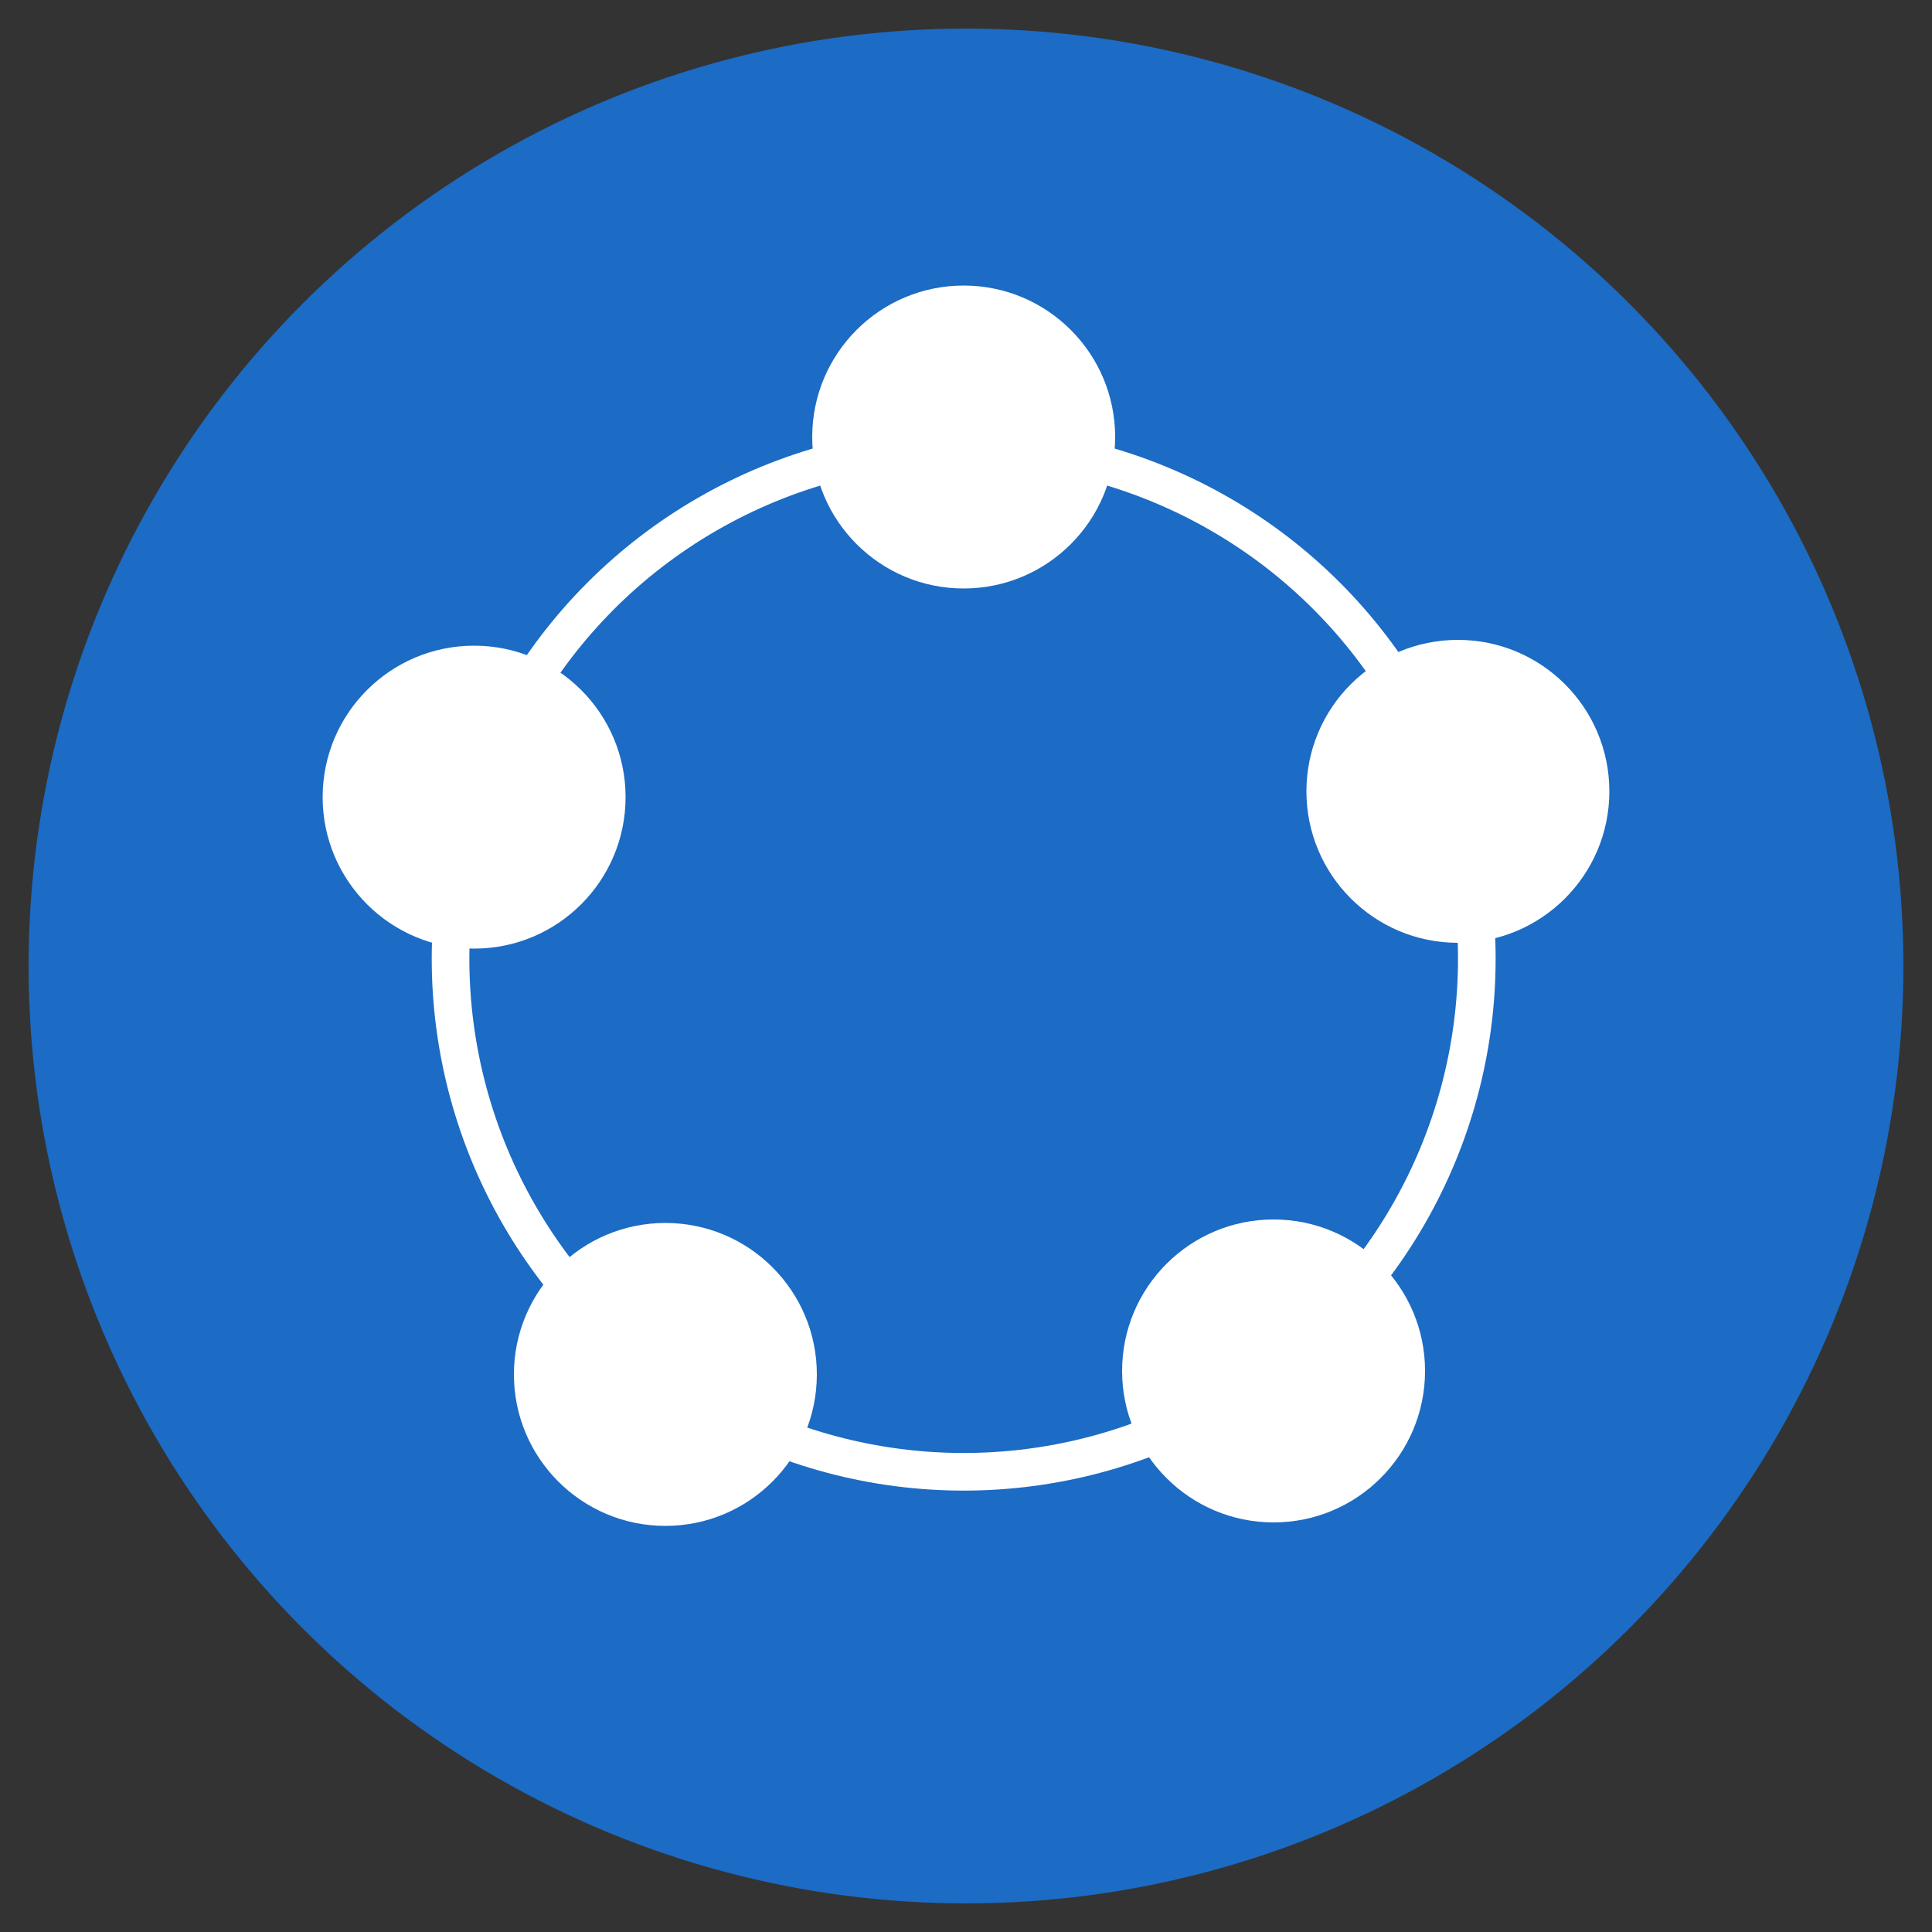
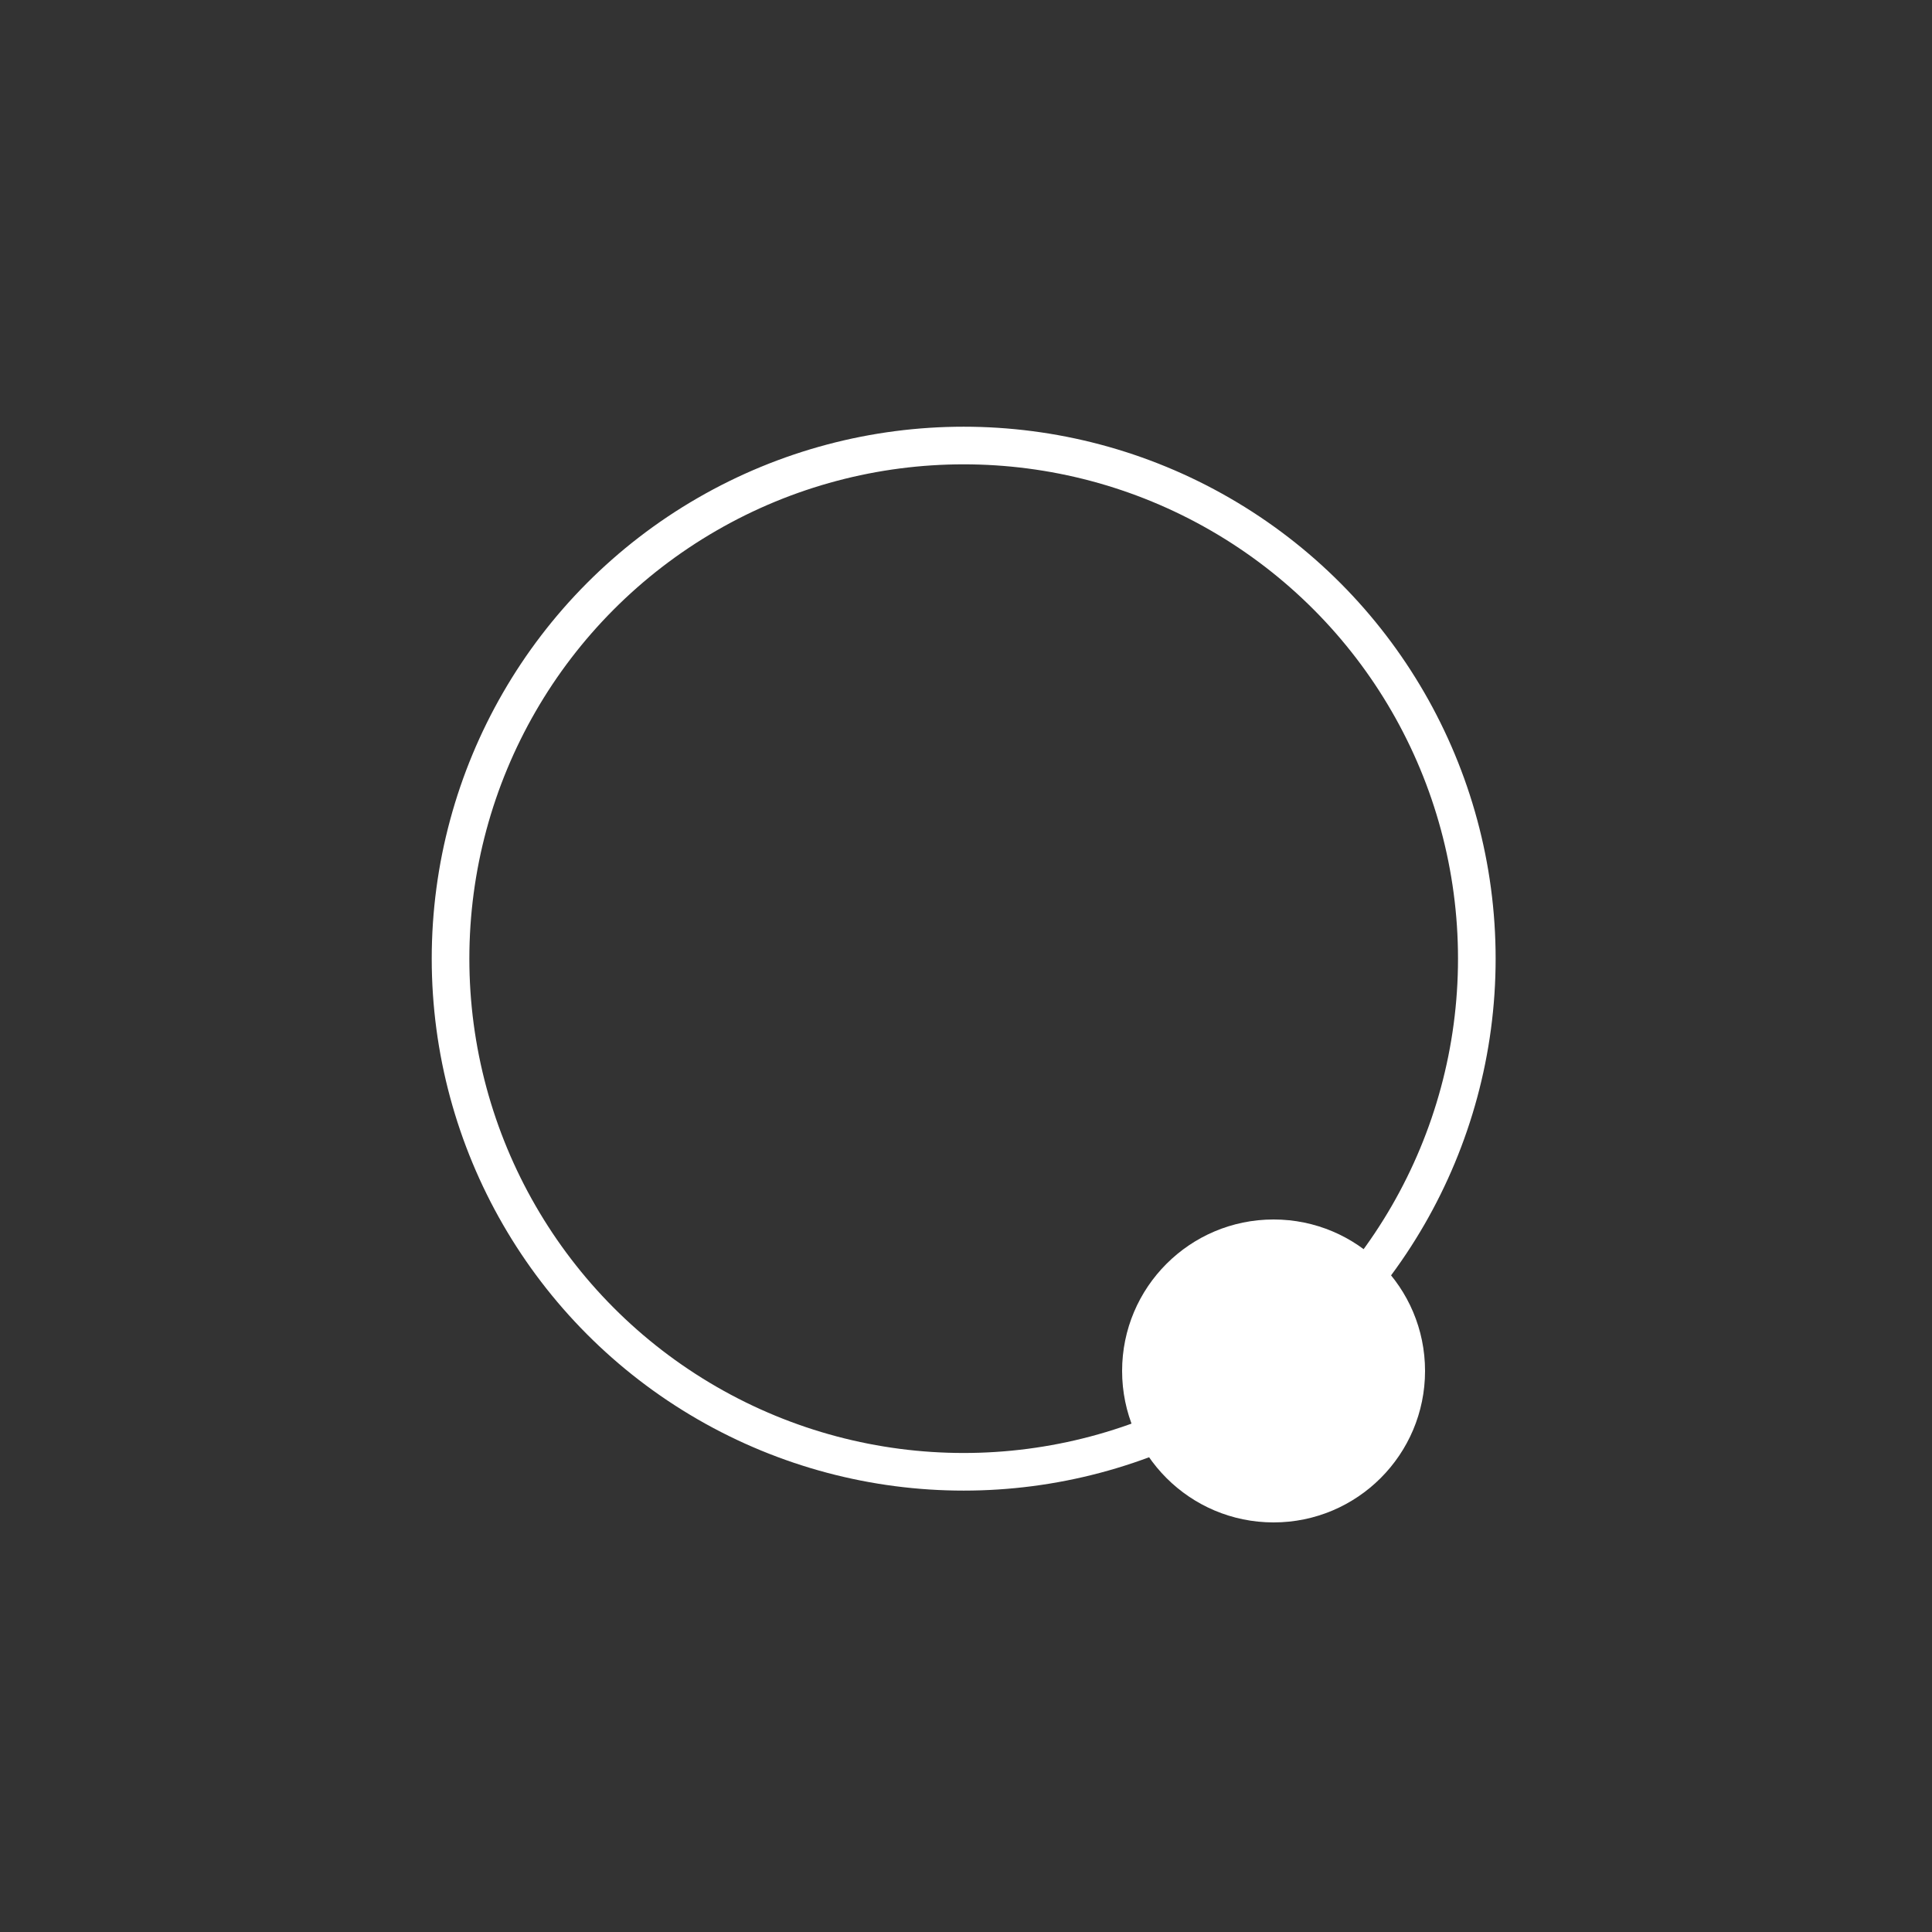
<svg xmlns="http://www.w3.org/2000/svg" id="Layer_1" x="0px" y="0px" viewBox="0 0 500 500" style="enable-background:new 0 0 500 500;" xml:space="preserve">
  <rect x="0" y="0" width="500" height="500" fill="#333333" stroke="none" />
  <style type="text/css">	.st0{fill:#1C6BC4;}	.st1{fill:#FFFFFF;}	.st2{fill:#FFFFFF;stroke:#1C6BC4;stroke-width:8;stroke-miterlimit:10;}	.st3{fill:none;stroke:#FFFFFF;stroke-width:9.737;stroke-miterlimit:10;}</style>
-   <circle class="st0" cx="250" cy="250" r="242.6" />
  <g>
    <circle class="st3" cx="249.4" cy="248.1" r="132.8" />
-     <circle class="st1" cx="249.4" cy="113.1" r="39.2" />
-     <circle class="st1" cx="122.7" cy="206.3" r="39.2" />
-     <circle class="st1" cx="172.2" cy="355.7" r="39.2" />
    <circle class="st1" cx="329.6" cy="354.8" r="39.2" />
-     <circle class="st1" cx="377.3" cy="204.8" r="39.2" />
  </g>
</svg>